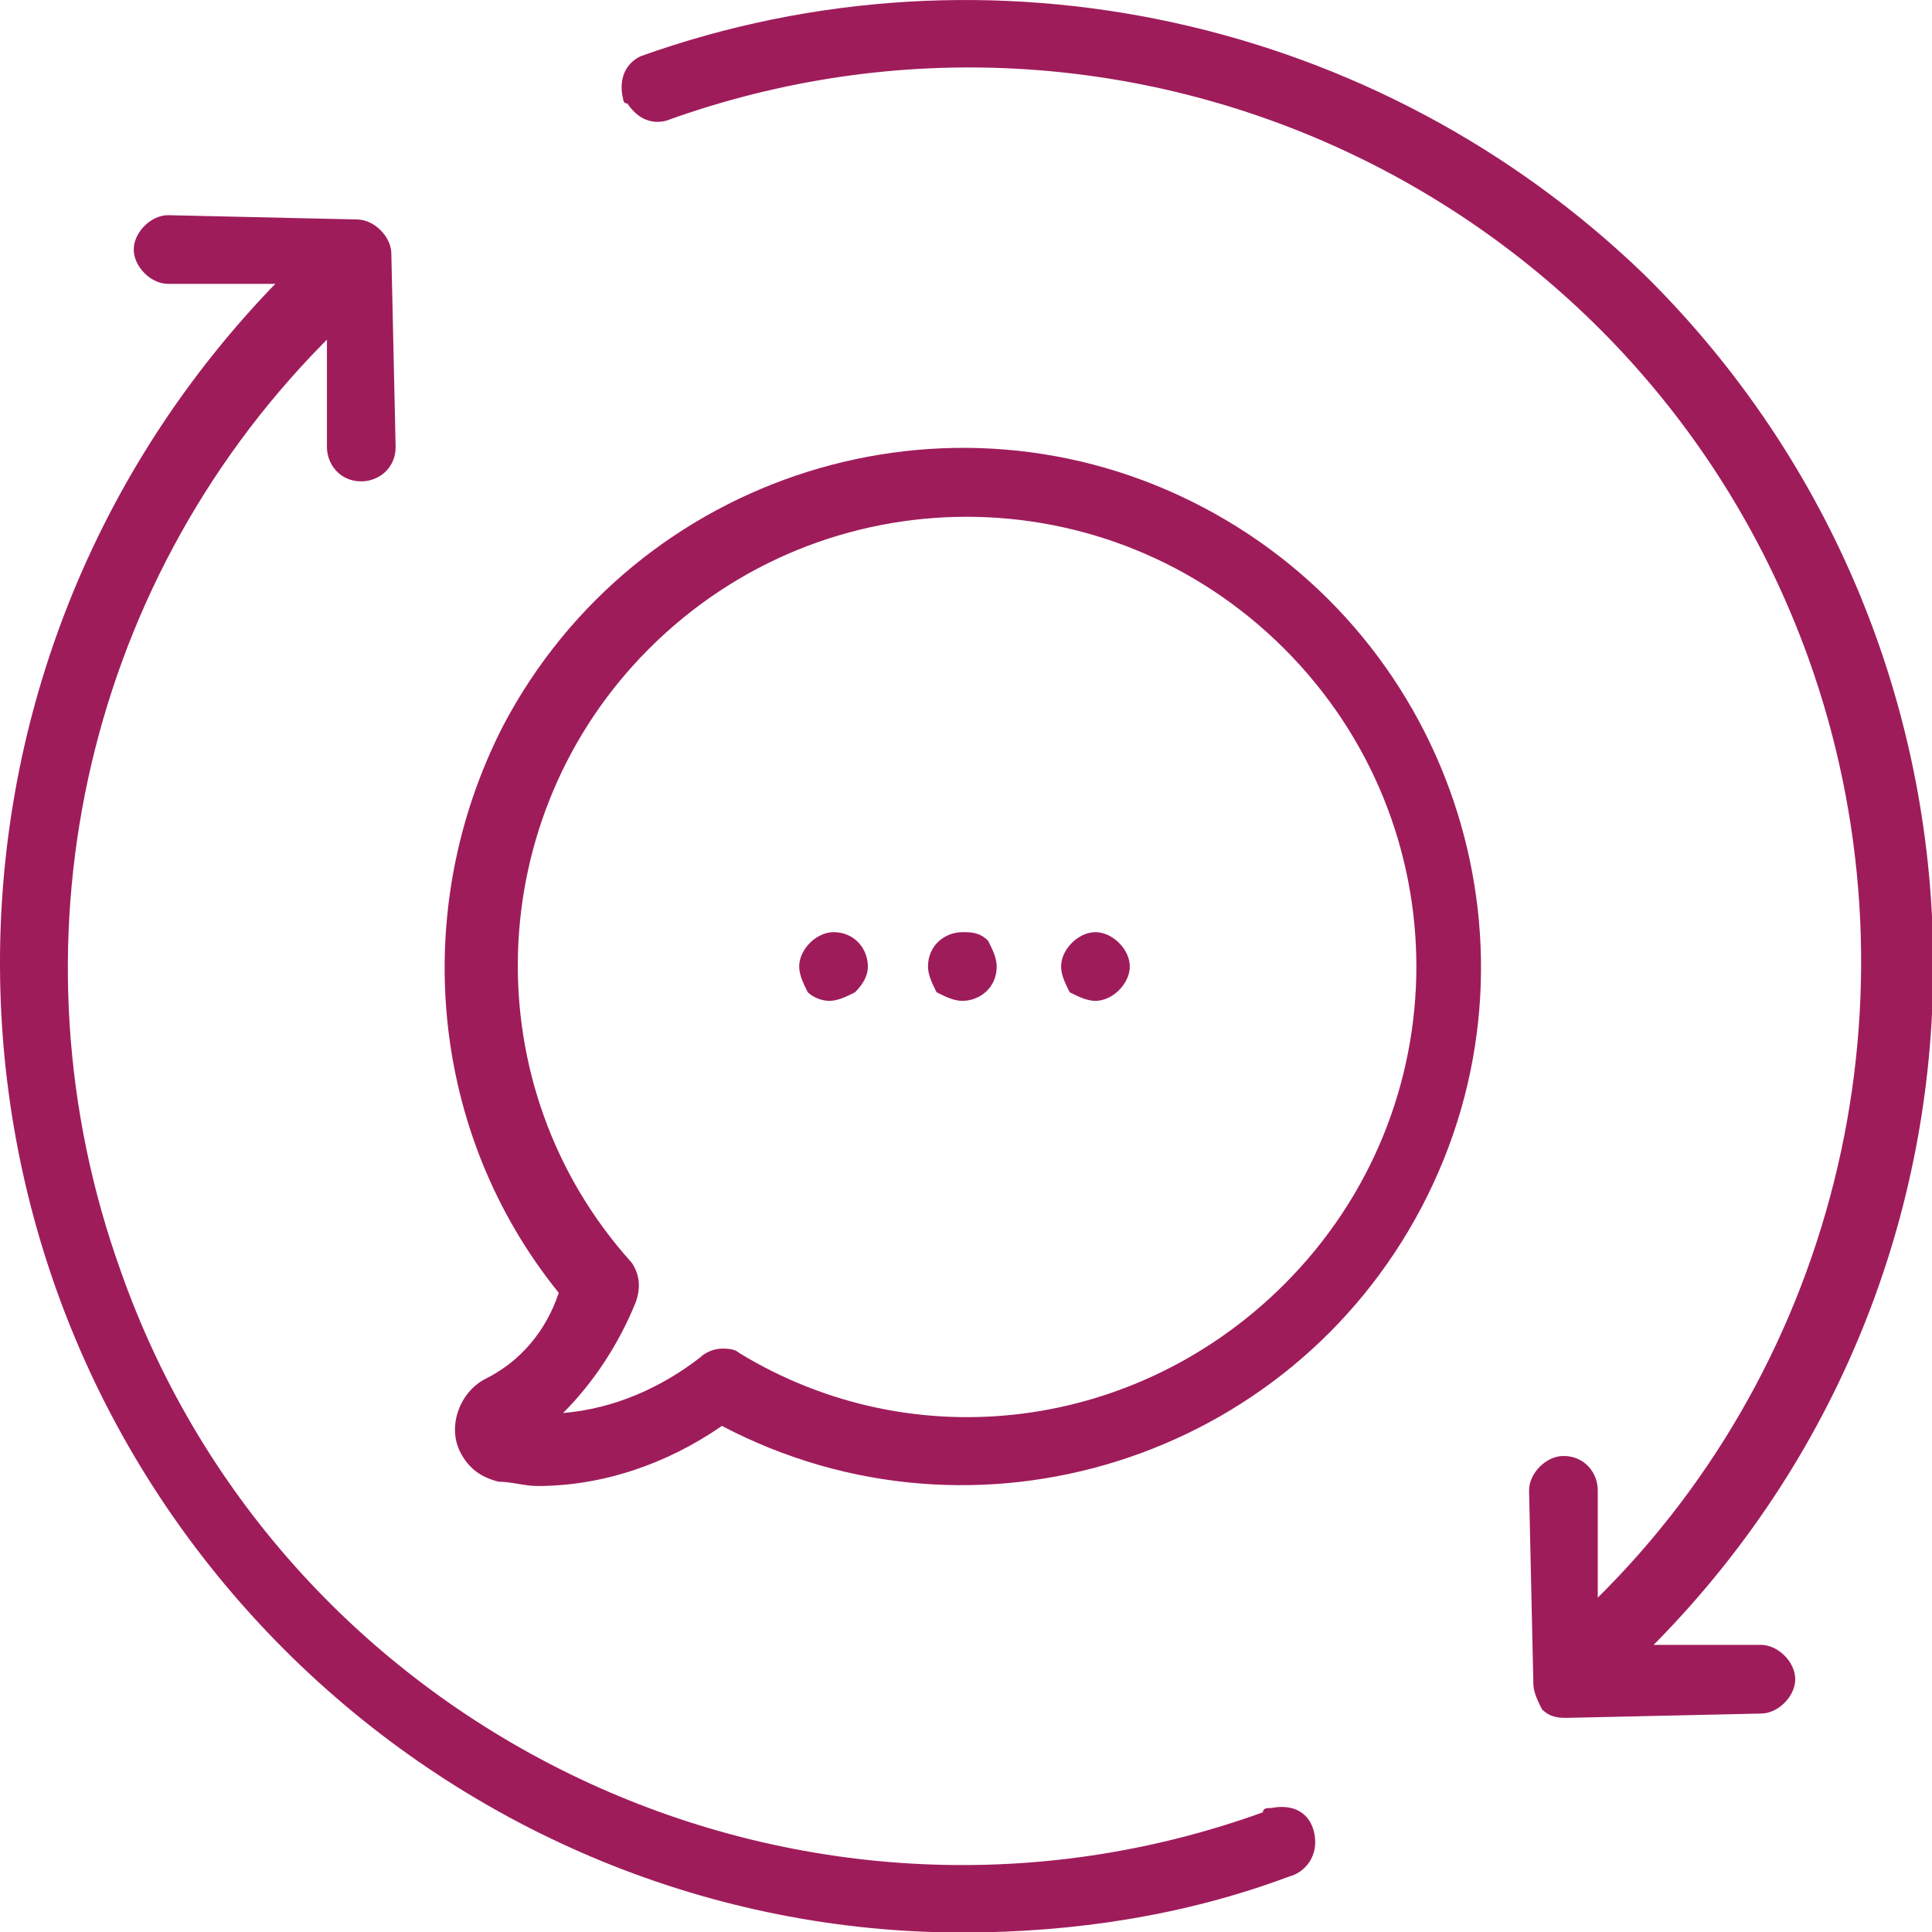
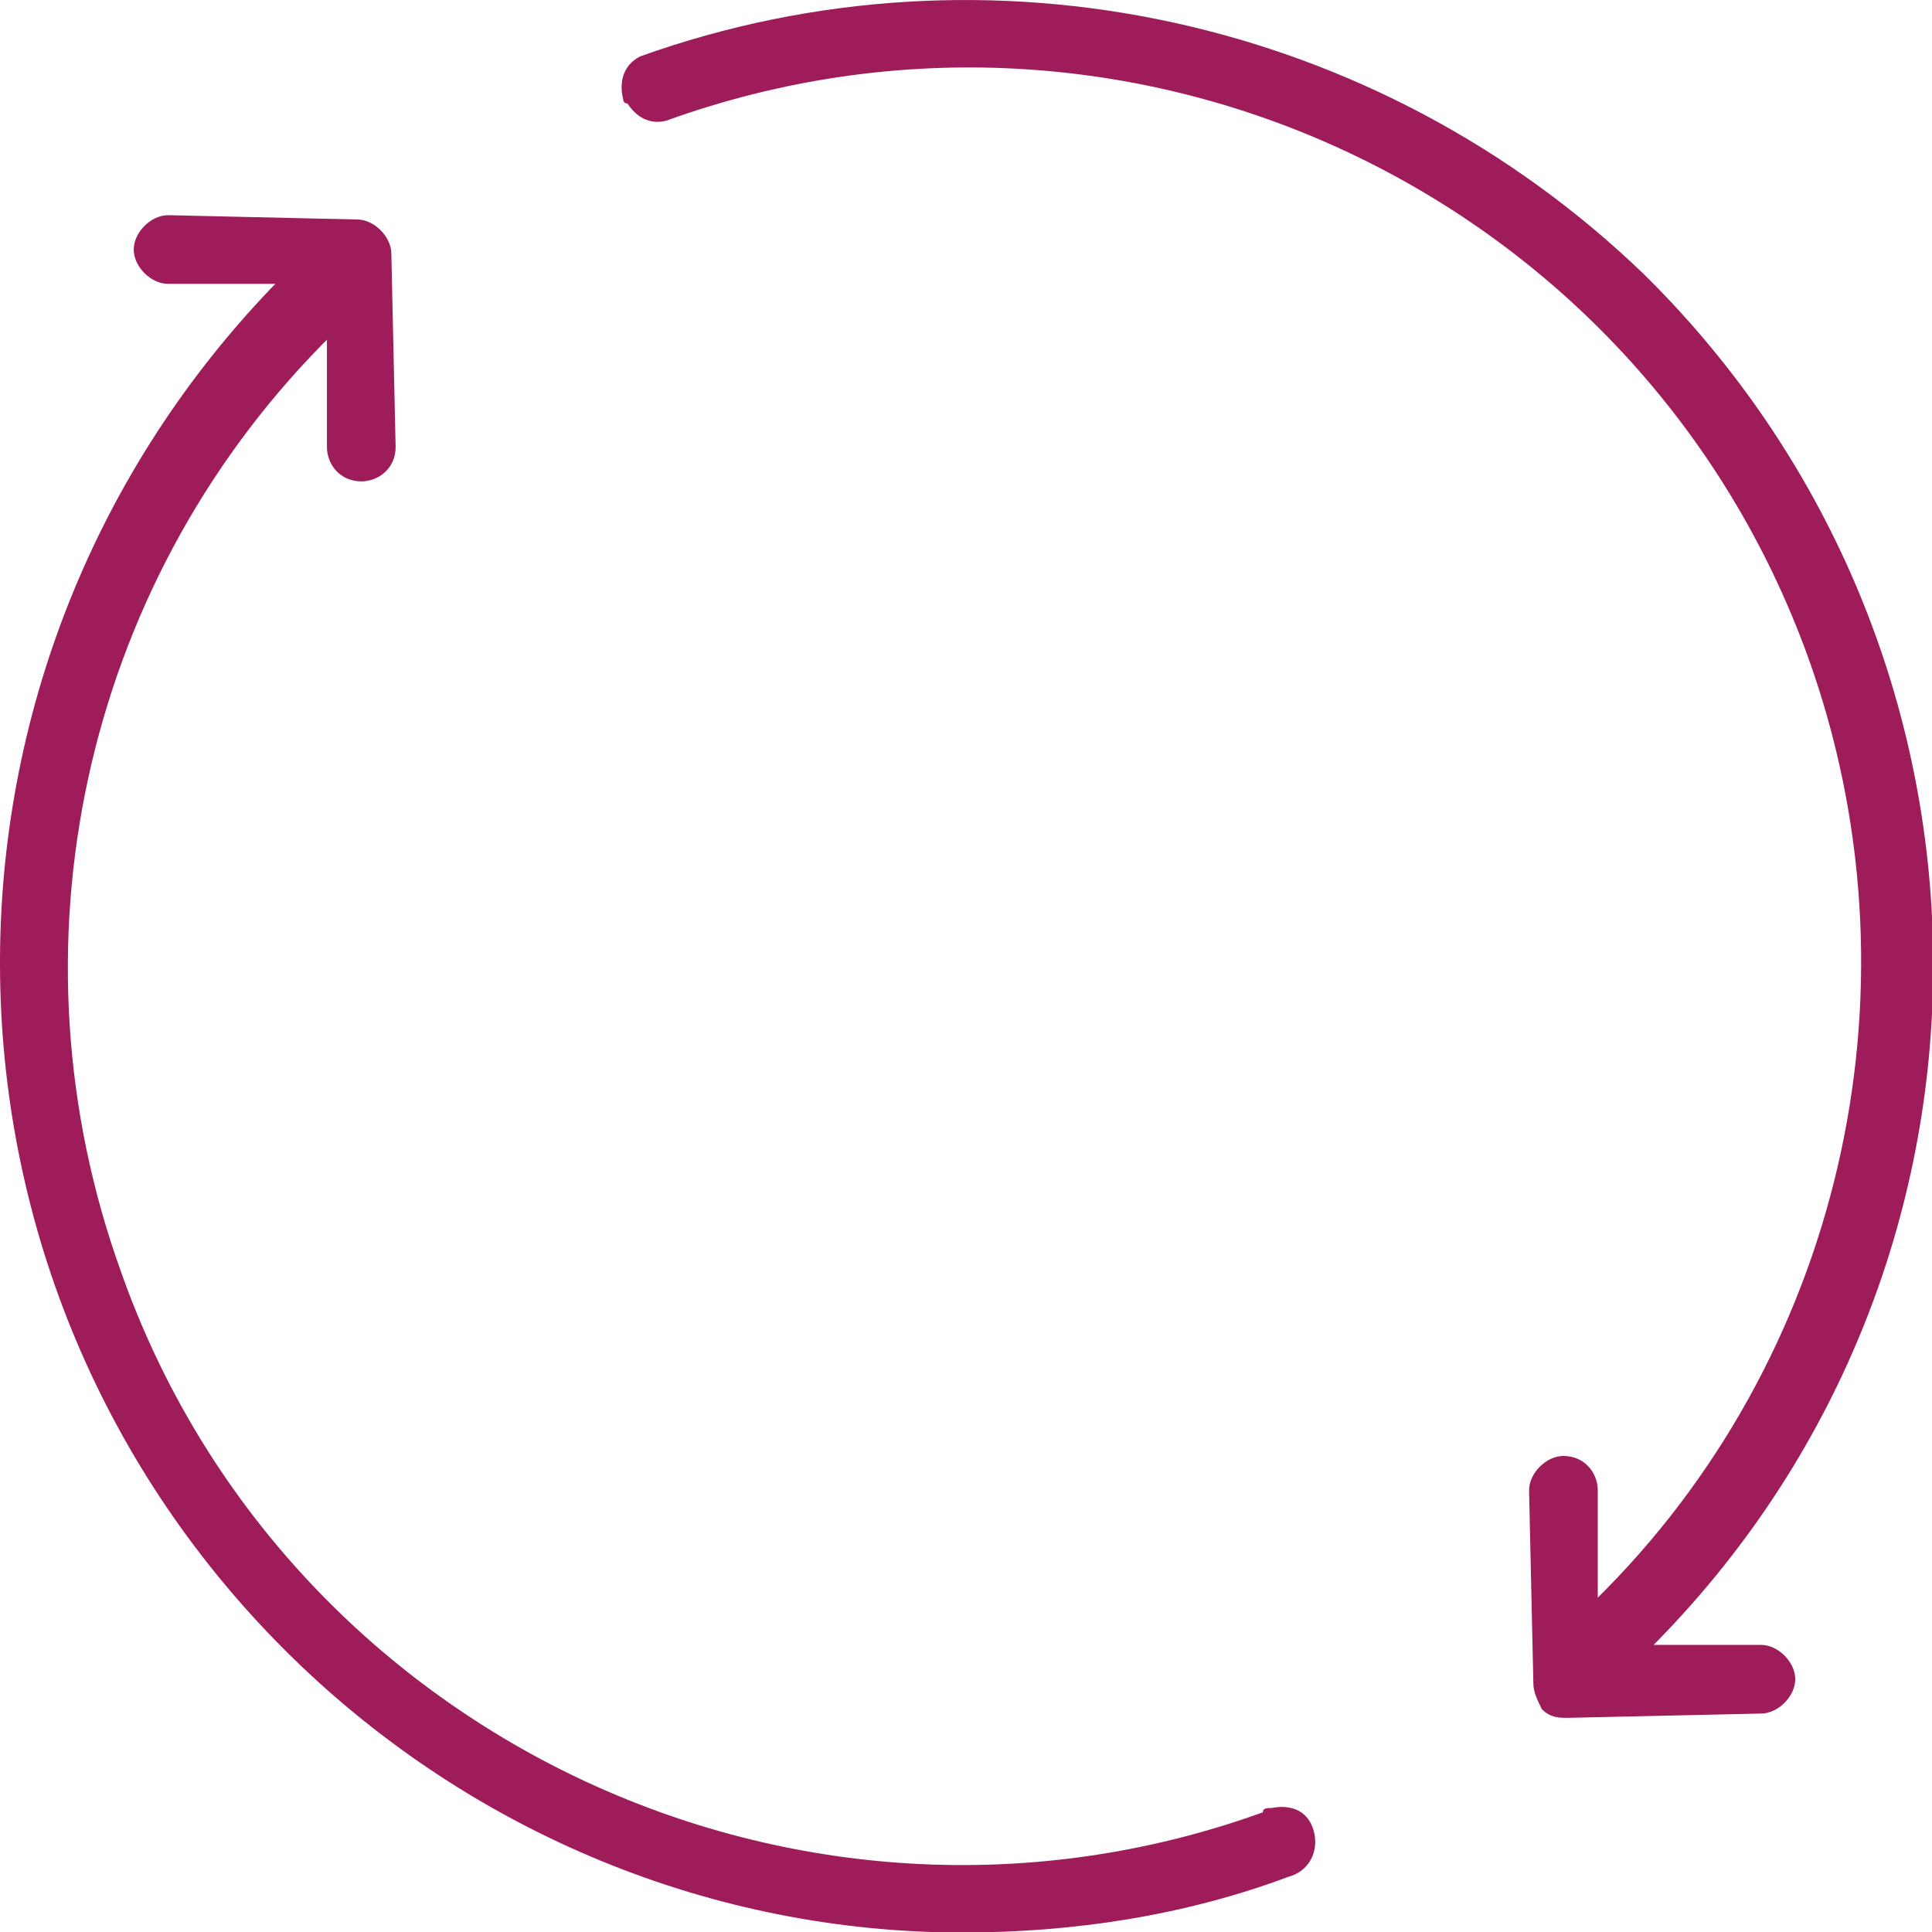
<svg xmlns="http://www.w3.org/2000/svg" version="1.1" id="Layer_1" x="0px" y="0px" viewBox="0 0 45 45" style="enable-background:new 0 0 45 45;" xml:space="preserve">
  <style type="text/css">
	.st0{fill:#9F1C5B;}
</style>
  <g transform="translate(-5.185 -3.288)">
    <path class="st0" d="M42.4,40.5V38c0-0.4-0.3-0.8-0.8-0.8l0,0c-0.4,0-0.8,0.4-0.8,0.8l0.1,4.5c0,0.2,0.1,0.4,0.2,0.6   c0.2,0.2,0.4,0.2,0.6,0.2l0,0l4.5-0.1c0.4,0,0.8-0.4,0.8-0.8s-0.4-0.8-0.8-0.8l0,0h-2.5l0.1-0.1c8.7-8.9,8.5-23.1-0.3-31.8   c-6.2-6-15.3-8-23.4-5.1c-0.4,0.2-0.5,0.6-0.4,1c0,0,0,0.1,0.1,0.1C20,6,20.3,6.2,20.7,6.1c10.8-3.9,22.7,1.7,26.6,12.5l0,0   c2.7,7.5,0.9,16-4.7,21.7L42.4,40.5z" />
    <path class="st0" d="M35.2,47c0.4-0.1,0.7-0.5,0.6-1s-0.5-0.7-1-0.6l0,0c-0.1,0-0.2,0-0.2,0.1C23.8,49.4,11.8,43.7,8,32.9   C5.3,25.4,7.1,17,12.7,11.3l0.1-0.1v2.5c0,0.4,0.3,0.8,0.8,0.8l0,0l0,0c0.4,0,0.8-0.3,0.8-0.8l0,0l-0.1-4.5c0-0.4-0.4-0.8-0.8-0.8   l0,0L9.1,8.3c-0.4,0-0.8,0.4-0.8,0.8s0.4,0.8,0.8,0.8h2.5L11.5,10C2.9,19,3.1,33.2,12,41.9c4.2,4.1,9.8,6.4,15.6,6.4   C30.2,48.3,32.8,47.9,35.2,47z" />
-     <path class="st0" d="M16.5,35.4c-0.6,0.3-0.9,1.1-0.6,1.7c0.2,0.4,0.5,0.6,0.9,0.7c0.3,0,0.6,0.1,0.9,0.1c1.5,0,3-0.5,4.3-1.4   c5.9,3.1,13.2,0.8,16.3-5.1s0.8-13.2-5.1-16.3S20,14.3,16.9,20.2c-2.2,4.3-1.7,9.5,1.3,13.2C17.9,34.3,17.3,35,16.5,35.4z    M20.3,18.4c4.1-4.1,10.7-4.1,14.8,0s4.1,10.7,0,14.8c-3.4,3.4-8.6,4.1-12.7,1.6c-0.1-0.1-0.3-0.1-0.4-0.1c-0.2,0-0.4,0.1-0.5,0.2   c-0.9,0.7-2,1.2-3.2,1.3c0.7-0.7,1.3-1.6,1.7-2.6c0.1-0.3,0.1-0.6-0.1-0.9C16.2,28.6,16.4,22.3,20.3,18.4z" />
-     <path class="st0" d="M27.6,26.6c0.4,0,0.8-0.3,0.8-0.8l0,0c0-0.2-0.1-0.4-0.2-0.6C28,25,27.8,25,27.6,25c-0.4,0-0.8,0.3-0.8,0.8   l0,0c0,0.2,0.1,0.4,0.2,0.6C27.2,26.5,27.4,26.6,27.6,26.6z" />
-     <path class="st0" d="M30.7,26.6c0.4,0,0.8-0.4,0.8-0.8S31.1,25,30.7,25s-0.8,0.4-0.8,0.8c0,0.2,0.1,0.4,0.2,0.6   C30.3,26.5,30.5,26.6,30.7,26.6z" />
-     <path class="st0" d="M24.5,26.6c0.2,0,0.4-0.1,0.6-0.2c0.2-0.2,0.3-0.4,0.3-0.6c0-0.4-0.3-0.8-0.8-0.8l0,0c-0.4,0-0.8,0.4-0.8,0.8   c0,0.2,0.1,0.4,0.2,0.6C24.1,26.5,24.3,26.6,24.5,26.6z" />
  </g>
</svg>